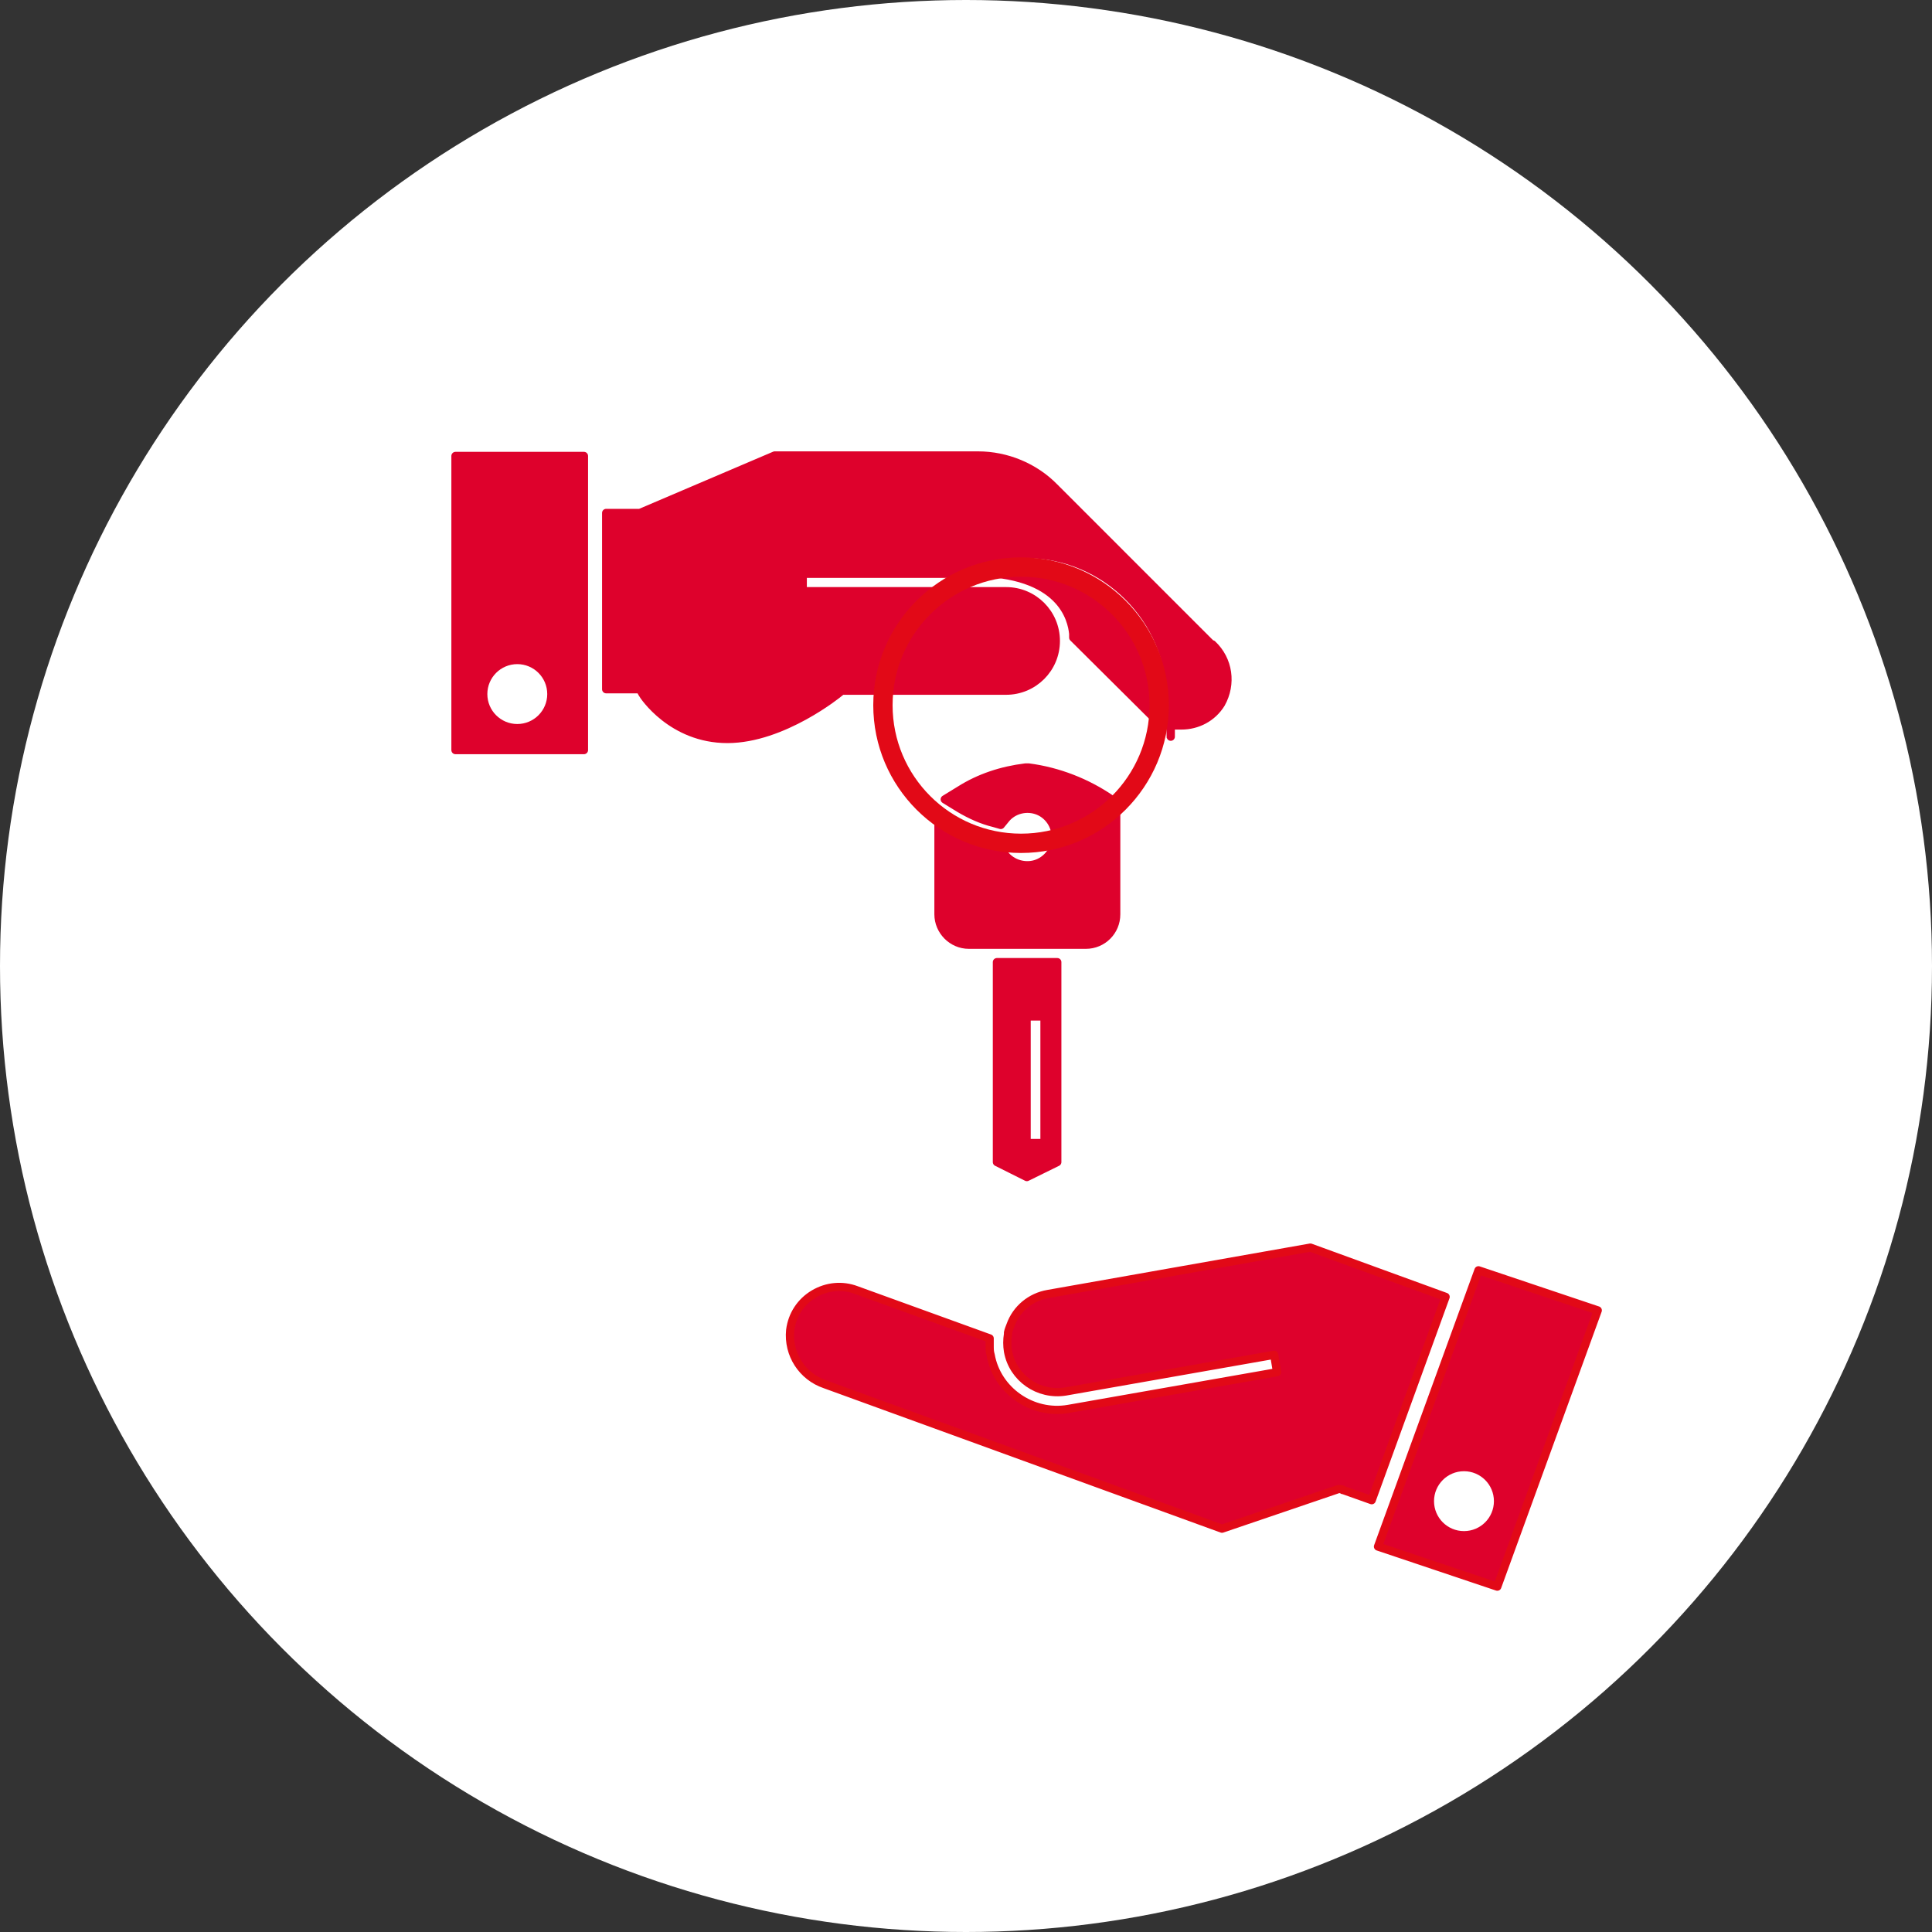
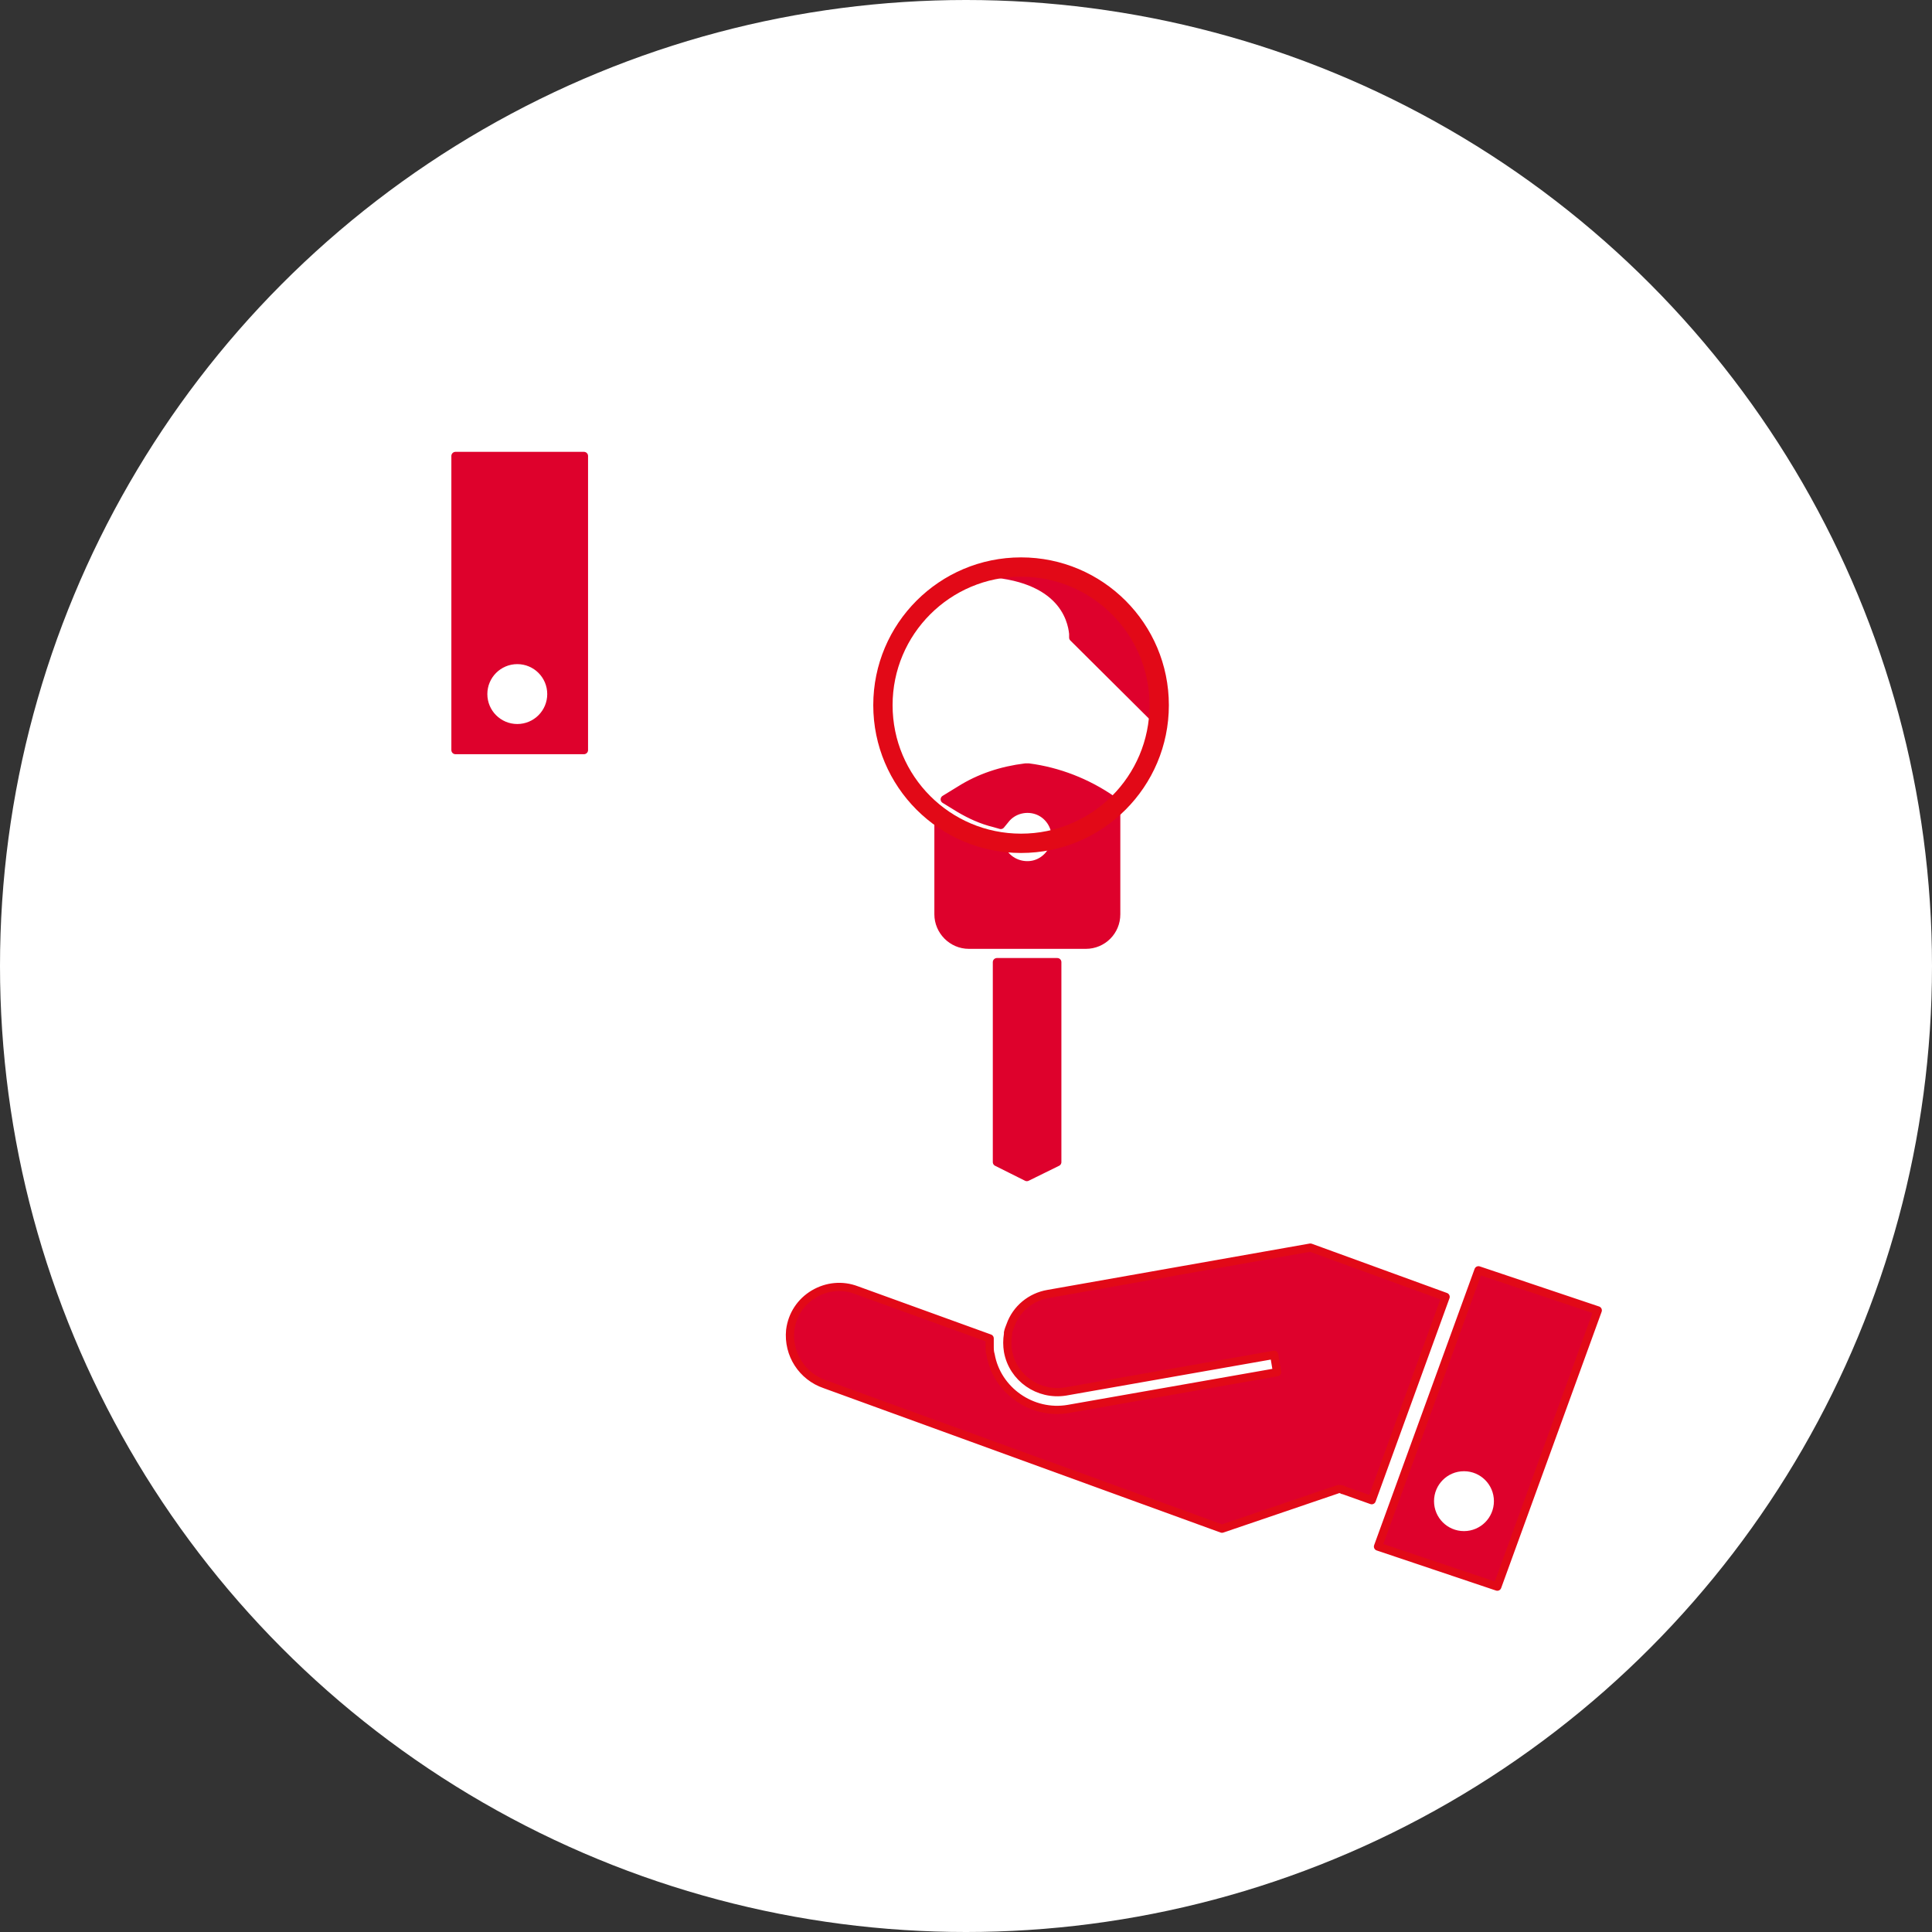
<svg xmlns="http://www.w3.org/2000/svg" id="Ebene_1" version="1.1" viewBox="0 0 400 400" width="200" height="200">
  <rect x="0" y="0" width="400" height="400" fill="#333333" stroke="none" />
  <defs>
    <style>
      .st0 {
        fill: #fff;
      }

      .st1, .st2 {
        stroke: #e20917;
      }

      .st1, .st3 {
        fill: #de012c;
        stroke-linecap: round;
        stroke-linejoin: round;
        stroke-width: 1.7px;
      }

      .st2 {
        stroke-width: 4px;
      }

      .st2, .st4 {
        fill: none;
        stroke-miterlimit: 10;
      }

      .st4 {
        stroke: #fff;
        stroke-width: 2px;
      }

      .st3 {
        stroke: #de012c;
      }
    </style>
  </defs>
  <circle class="st0" cx="200" cy="200" r="200" />
  <g>
    <polygon class="st3" points="206.4 240.6 212.6 243.7 218.9 240.6 218.9 199.2 206.4 199.2 206.4 240.6" />
    <rect class="st3" x="94.3" y="94.4" width="26.6" height="60.9" />
    <path class="st3" d="M221.2,120s-3.3-3.4-20-1.5c18.7,0,20.7,9.8,21,12.7v.8l17.1,17-.4-6c-.8-10.5-7.7-19.6-17.7-23h0Z" />
-     <path class="st3" d="M251.1,133.7l-32.8-32.8c-4.1-4.2-9.9-6.6-15.8-6.6h-42.1l-27.9,11.9h-7v36.5h7l.5.9c.2.4,6.1,9.4,17.6,9.4s23.1-9.5,23.2-9.6l.5-.4h34c5.7,0,10.3-4.6,10.3-10.3s-4.6-10.3-10.3-10.3h-42.1v-3.6h31.3l.5-.3c4.4-2.4,9.4-3.7,14.4-3.8,16.5,0,30,13.5,30,30s0,2.1-.2,3.1v2.4h2.4c3.3,0,6.4-1.6,8.2-4.5,2.3-4.1,1.6-9.1-1.8-12.3v.2h.1Z" />
    <path class="st3" d="M212.9,158.9h-.6c-4.9.6-9.5,2.1-13.6,4.7l-3.1,1.9,3.1,1.9c2.2,1.3,4.6,2.4,7.1,3l1.4.4.9-1.1c1.6-2.1,4.5-2.8,6.9-1.8s3.9,3.6,3.5,6.2c-.4,2.6-2.5,4.7-5.1,5s-5.2-1.1-6.2-3.6l-.4-1.1-1.1-.3c-2.8-.7-5.6-1.7-8.1-3.2l-3.3-1.9v20.3c0,3.4,2.8,6.3,6.3,6.3h24.2c3.5,0,6.3-2.8,6.3-6.3v-23.1l-1-.7c-5.1-3.5-11-5.8-17.1-6.6h0Z" />
  </g>
  <path class="st1" d="M306.1,263l24.7,8.3-20.8,57.2-24.7-8.3,20.8-57.2ZM278,308.4c-.4-.1-.8-.2-1.2,0l-23.8,8.1-82.2-29.9c-4.7-1.6-7.7-6.2-7.2-11.2.4-3.2,2.2-5.9,4.9-7.5s5.9-1.9,8.8-.8l27.6,10v1.5c0,.7,0,1.3.2,1.9,1.3,7.4,8.6,12.5,16.1,11.2l43.2-7.6-.6-3.6-43.2,7.6c-5.6.9-10.9-2.8-11.9-8.3-.2-1.2-.2-2.4,0-3.6v-.3c.1-.5.3-1,.5-1.5,1.2-3.4,4.2-5.9,7.8-6.5l54.3-9.6,28,10.2-15.3,42.1-5.9-2.1h-.1Z" />
  <circle class="st0" cx="107.1" cy="143.7" r="6.2" />
  <circle class="st0" cx="303.1" cy="310.8" r="6.2" />
-   <line class="st4" x1="214.4" y1="211.3" x2="214.4" y2="235.8" />
  <circle class="st2" cx="211.4" cy="146" r="28.6" />
</svg>